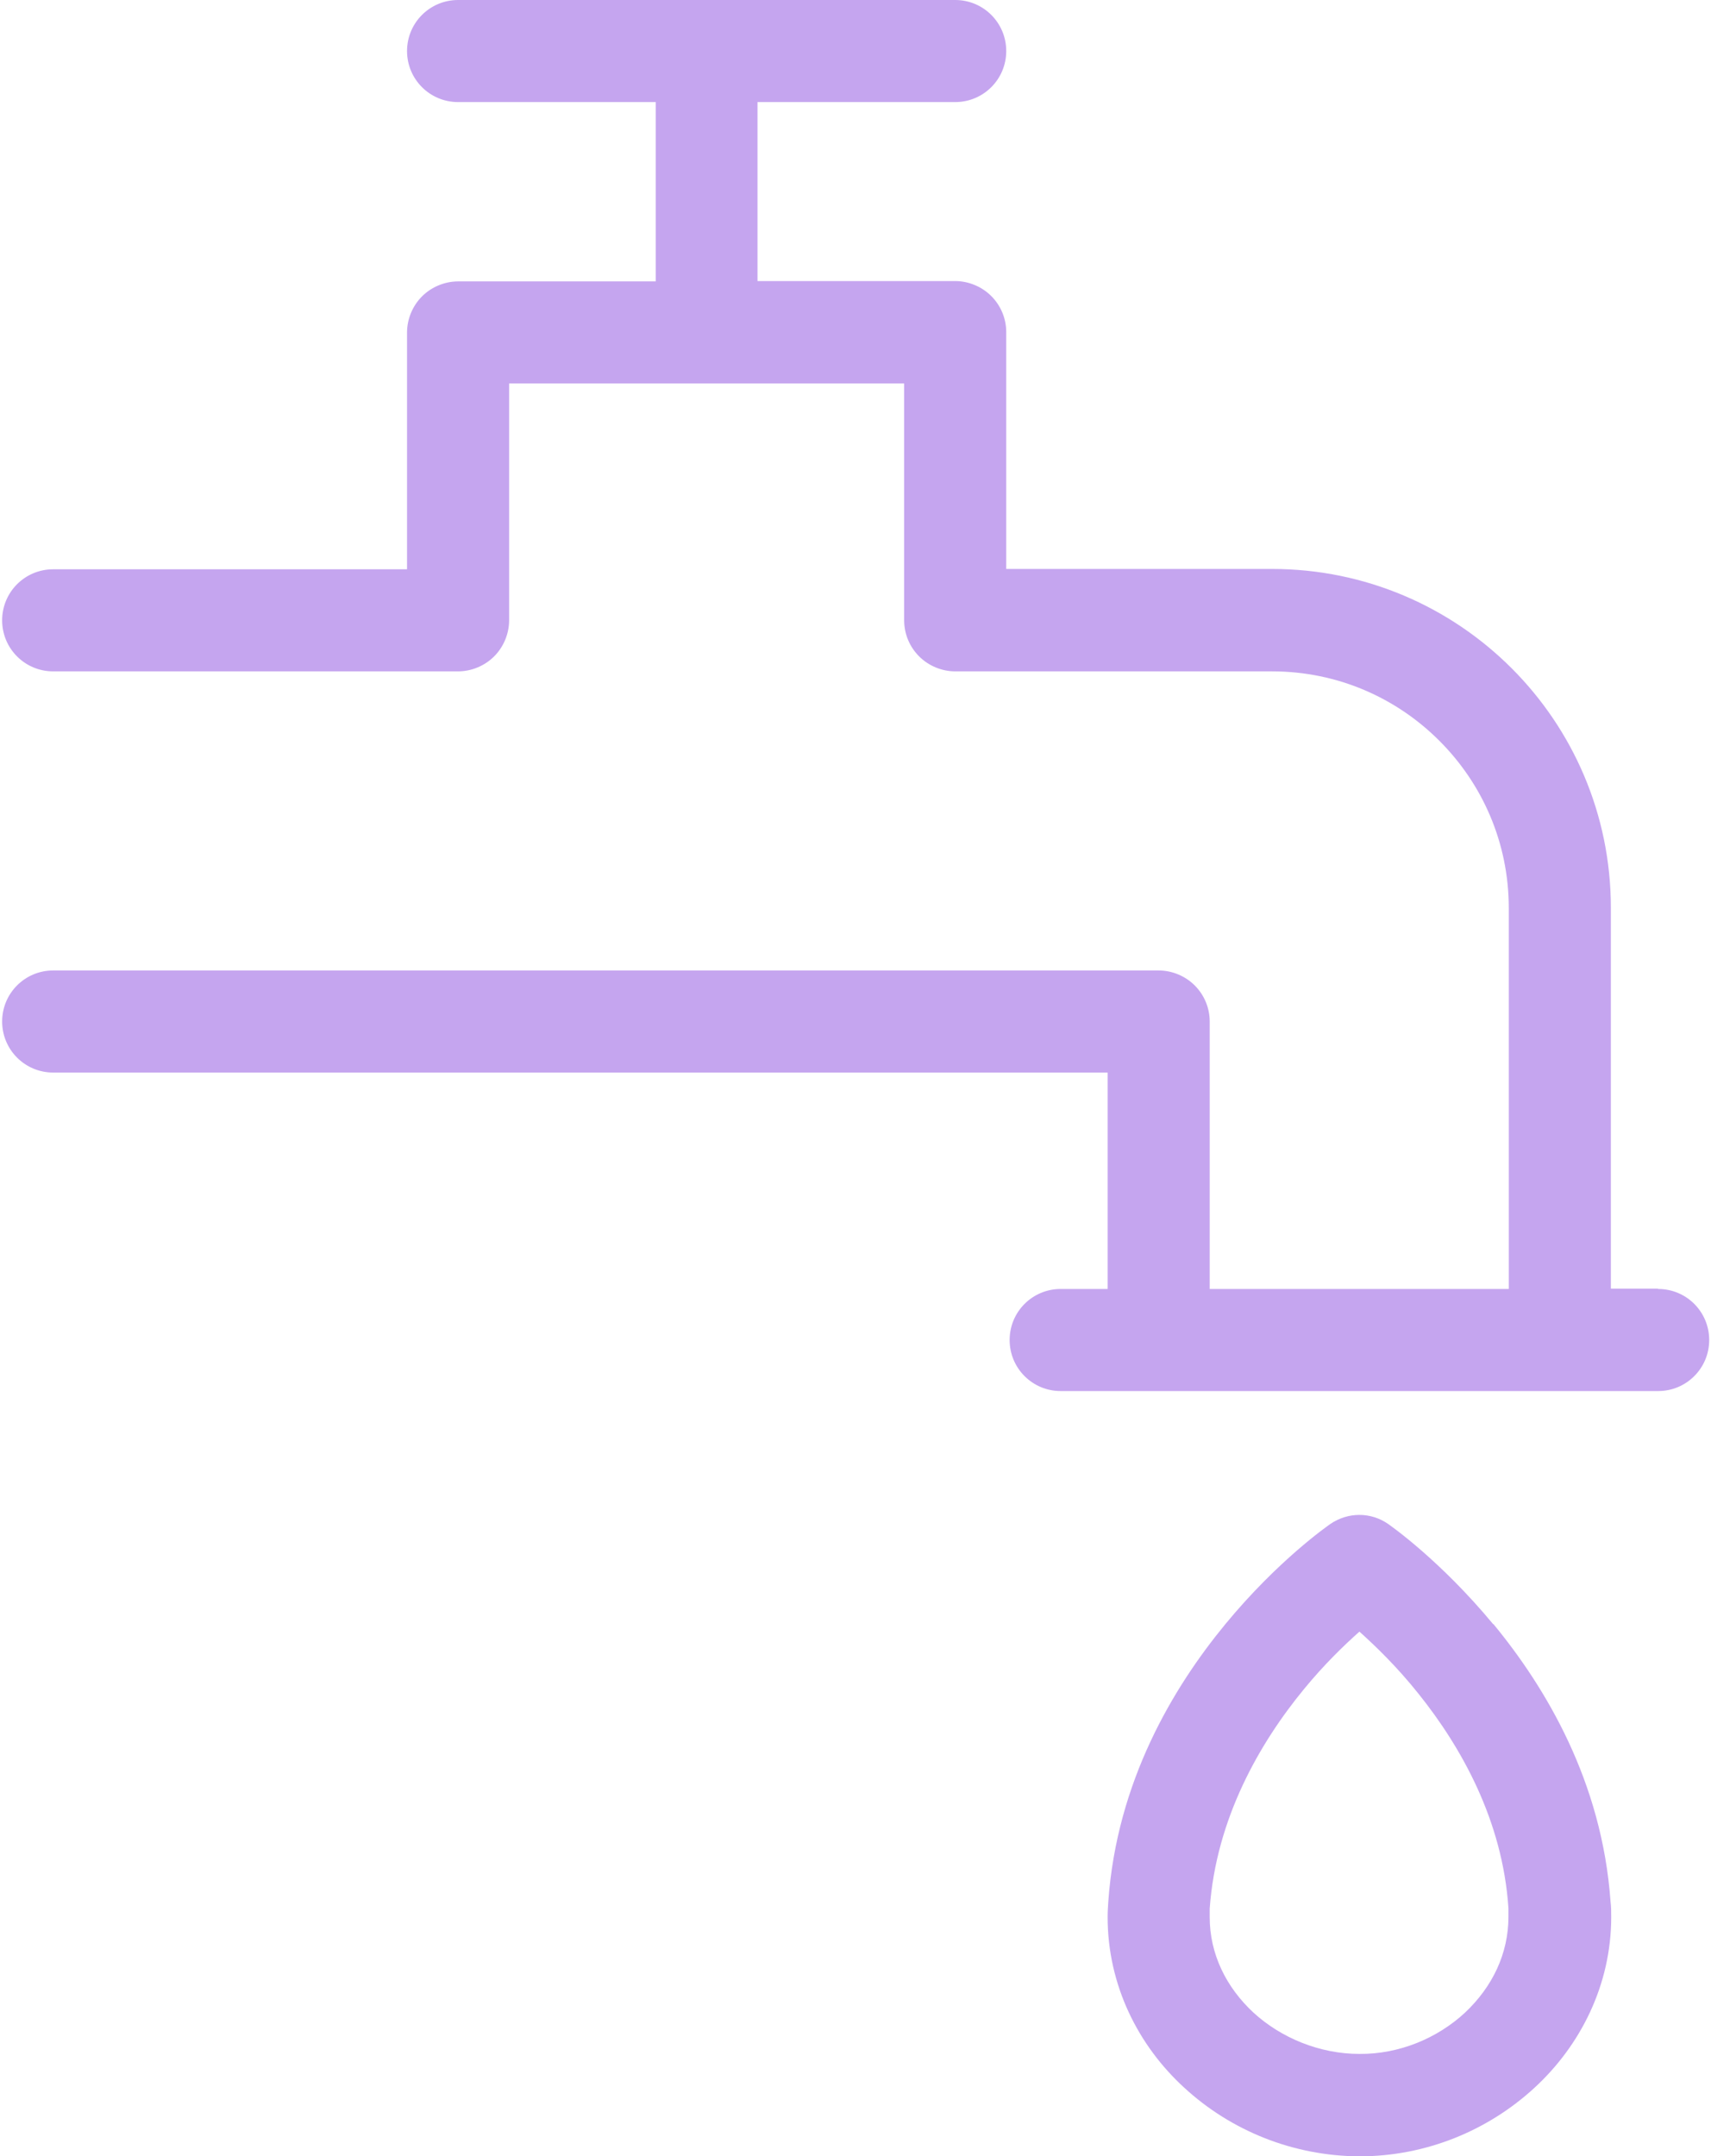
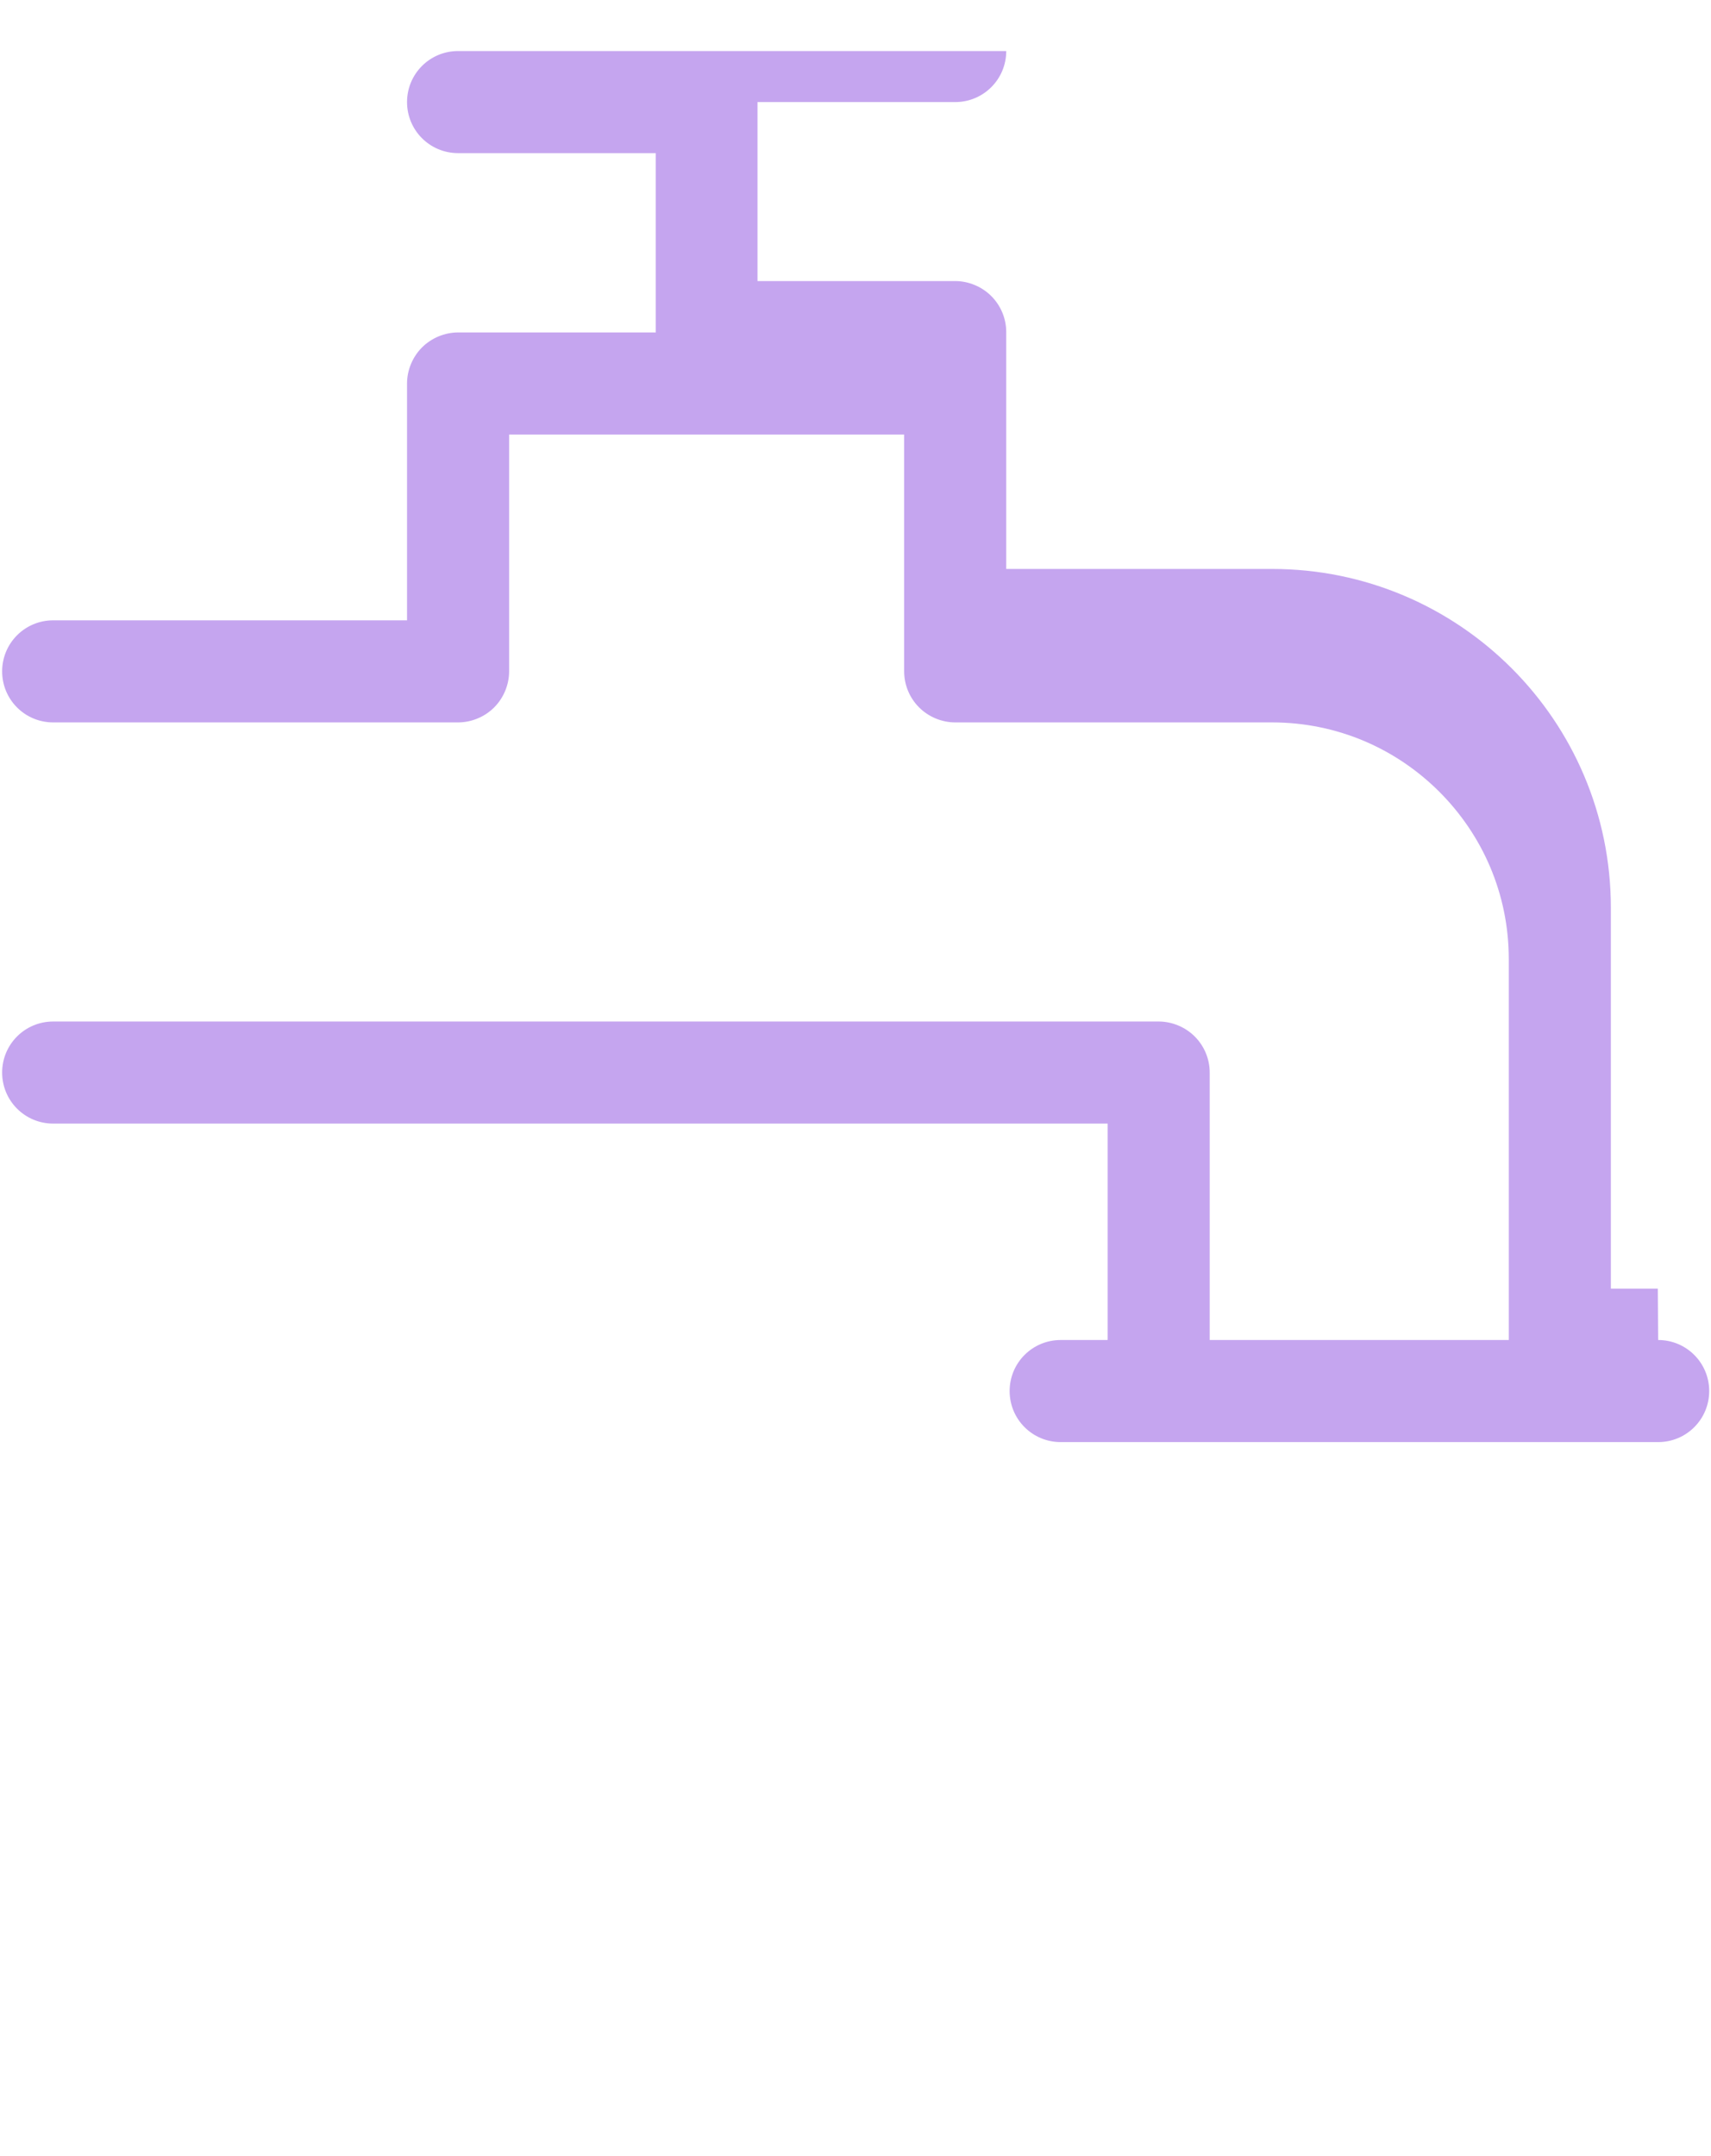
<svg xmlns="http://www.w3.org/2000/svg" id="Layer_1632cddb08b948" data-name="Layer 1" viewBox="0 0 50.16 63.36" aria-hidden="true" style="fill:url(#CerosGradient_id5eebc3e8e);" width="50px" height="63px">
  <defs>
    <linearGradient class="cerosgradient" data-cerosgradient="true" id="CerosGradient_id5eebc3e8e" gradientUnits="userSpaceOnUse" x1="50%" y1="100%" x2="50%" y2="0%">
      <stop offset="0%" stop-color="#C5A5EF" />
      <stop offset="100%" stop-color="#C5A5EF" />
    </linearGradient>
    <linearGradient />
    <style>
      .cls-1-632cddb08b948{
        fill: #333;
      }
    </style>
  </defs>
-   <path class="cls-1-632cddb08b948" d="M43.82,47.73c-1.55-1.87-3.01-2.89-3.08-2.94-.51-.36-1.19-.36-1.71,0-.07,.05-1.54,1.07-3.08,2.94-1.54,1.87-3.19,4.63-3.44,8.15-.01,.15-.02,.31-.02,.46,0,2,.9,3.78,2.26,5.02,1.36,1.25,3.18,2,5.14,2.01,1.96,0,3.78-.76,5.14-2.01,1.35-1.24,2.26-3.02,2.26-5.02,0-.15,0-.3-.02-.46-.25-3.52-1.9-6.28-3.44-8.15Zm-.83,11.42c-.81,.75-1.93,1.22-3.1,1.21-1.17,0-2.3-.47-3.11-1.21-.81-.75-1.29-1.73-1.29-2.81v-.25c.19-2.66,1.48-4.88,2.77-6.45,.59-.72,1.17-1.28,1.63-1.69,.48,.43,1.12,1.05,1.74,1.83,1.25,1.56,2.47,3.72,2.64,6.3v.25c0,1.08-.47,2.06-1.28,2.82Z" style="fill:url(#CerosGradient_id5eebc3e8e);" />
-   <path class="cls-1-632cddb08b948" d="M48.66,37.87h-1.38v-11.19c0-5.5-4.46-9.96-9.96-9.96h-7.81v-6.96c0-.4-.16-.78-.44-1.06s-.67-.44-1.06-.44h-5.81V3h5.81c.83,0,1.5-.67,1.5-1.5s-.67-1.5-1.5-1.5H13.4c-.83,0-1.5,.67-1.5,1.5s.67,1.5,1.5,1.5h5.81v5.27h-5.81c-.39,0-.78,.16-1.06,.44-.28,.28-.44,.67-.44,1.06v6.96s-10.4,0-10.4,0c-.83,0-1.5,.67-1.5,1.5s.67,1.5,1.5,1.5H13.4c.39,0,.78-.16,1.06-.44,.28-.28,.44-.67,.44-1.06v-6.96s11.61,0,11.61,0v6.96c0,.4,.16,.78,.44,1.06,.28,.28,.67,.44,1.06,.44h9.31c1.93,0,3.66,.78,4.92,2.04,1.26,1.26,2.04,2.99,2.04,4.92v11.19h-8.79v-7.86c0-.4-.16-.78-.44-1.06s-.67-.44-1.06-.44H1.5c-.83,0-1.5,.67-1.5,1.5s.67,1.5,1.5,1.5h30.99v6.36h-1.38c-.83,0-1.5,.67-1.5,1.5s.67,1.5,1.5,1.5h17.56c.83,0,1.5-.67,1.5-1.5s-.67-1.5-1.5-1.5Z" style="fill:url(#CerosGradient_id5eebc3e8e);" />
+   <path class="cls-1-632cddb08b948" d="M48.66,37.87h-1.38v-11.19c0-5.5-4.46-9.96-9.96-9.96h-7.81v-6.96c0-.4-.16-.78-.44-1.06s-.67-.44-1.06-.44h-5.81V3h5.81c.83,0,1.5-.67,1.5-1.5H13.4c-.83,0-1.5,.67-1.5,1.5s.67,1.5,1.5,1.5h5.81v5.27h-5.81c-.39,0-.78,.16-1.06,.44-.28,.28-.44,.67-.44,1.06v6.96s-10.4,0-10.4,0c-.83,0-1.5,.67-1.5,1.5s.67,1.5,1.5,1.5H13.4c.39,0,.78-.16,1.06-.44,.28-.28,.44-.67,.44-1.06v-6.96s11.61,0,11.61,0v6.96c0,.4,.16,.78,.44,1.06,.28,.28,.67,.44,1.06,.44h9.31c1.93,0,3.66,.78,4.92,2.04,1.26,1.26,2.04,2.99,2.04,4.92v11.19h-8.79v-7.86c0-.4-.16-.78-.44-1.06s-.67-.44-1.06-.44H1.5c-.83,0-1.5,.67-1.5,1.5s.67,1.5,1.5,1.5h30.99v6.36h-1.38c-.83,0-1.5,.67-1.5,1.5s.67,1.5,1.5,1.5h17.56c.83,0,1.5-.67,1.5-1.5s-.67-1.5-1.5-1.5Z" style="fill:url(#CerosGradient_id5eebc3e8e);" />
</svg>